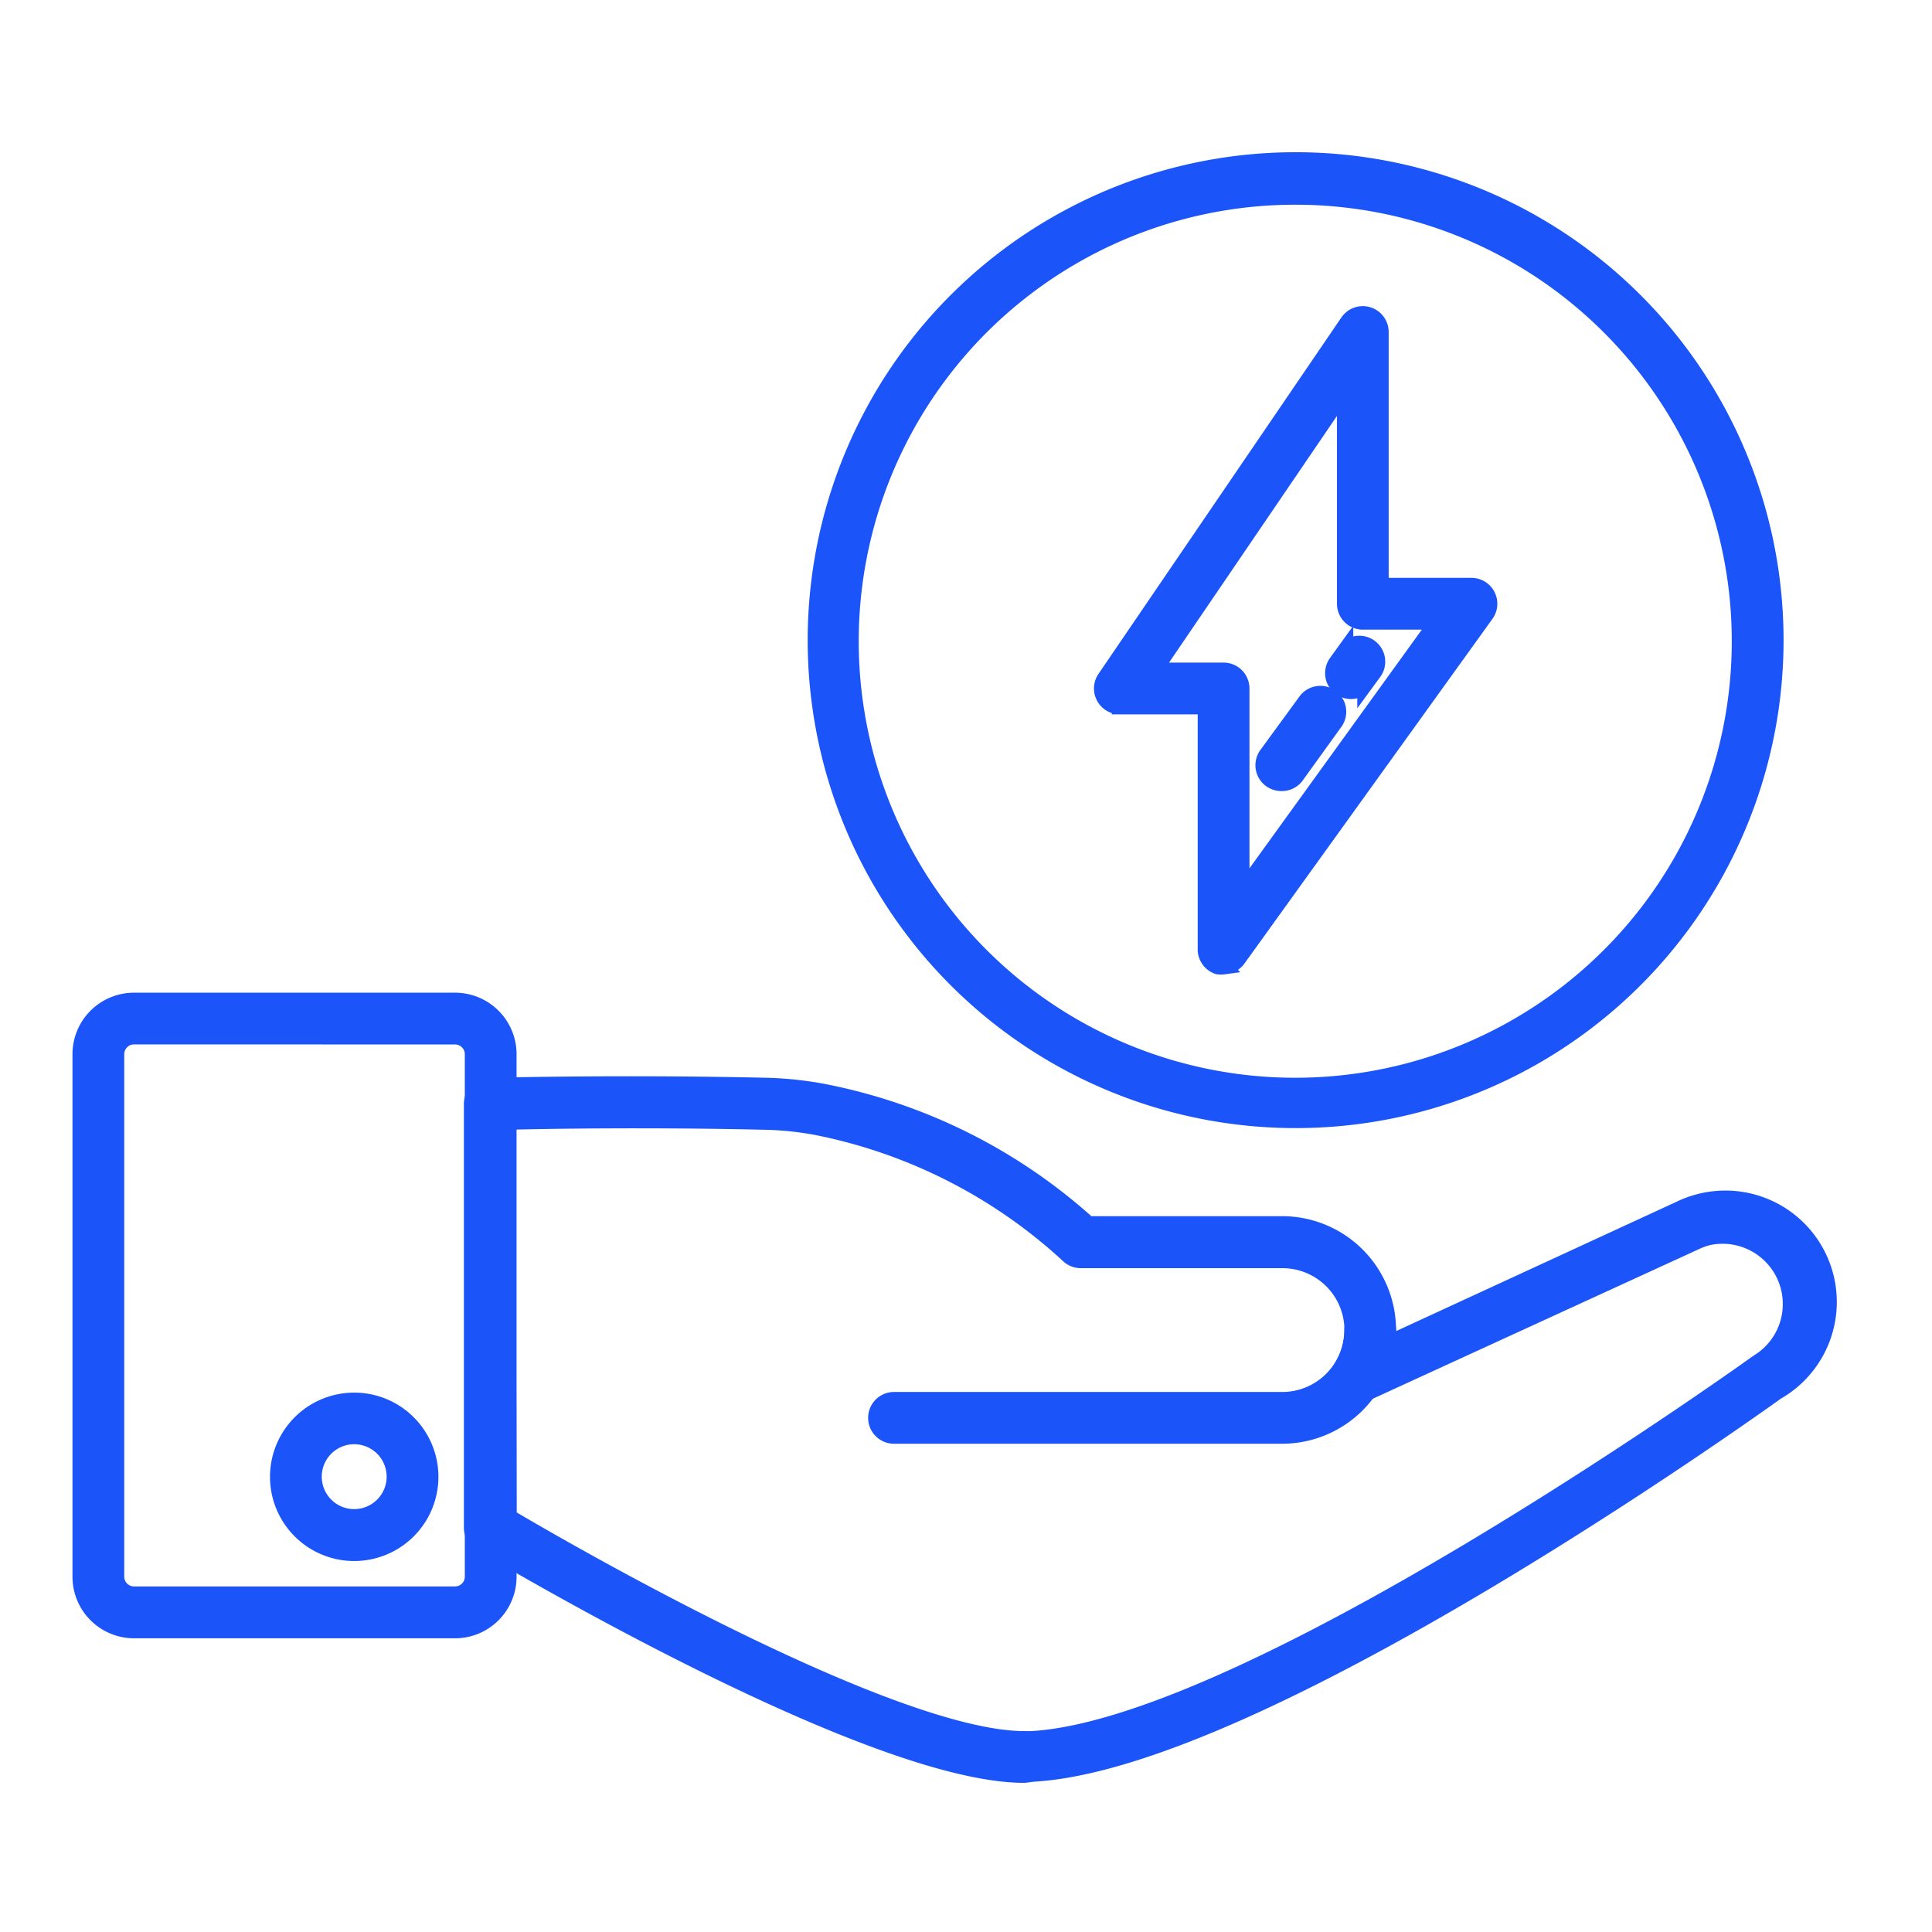
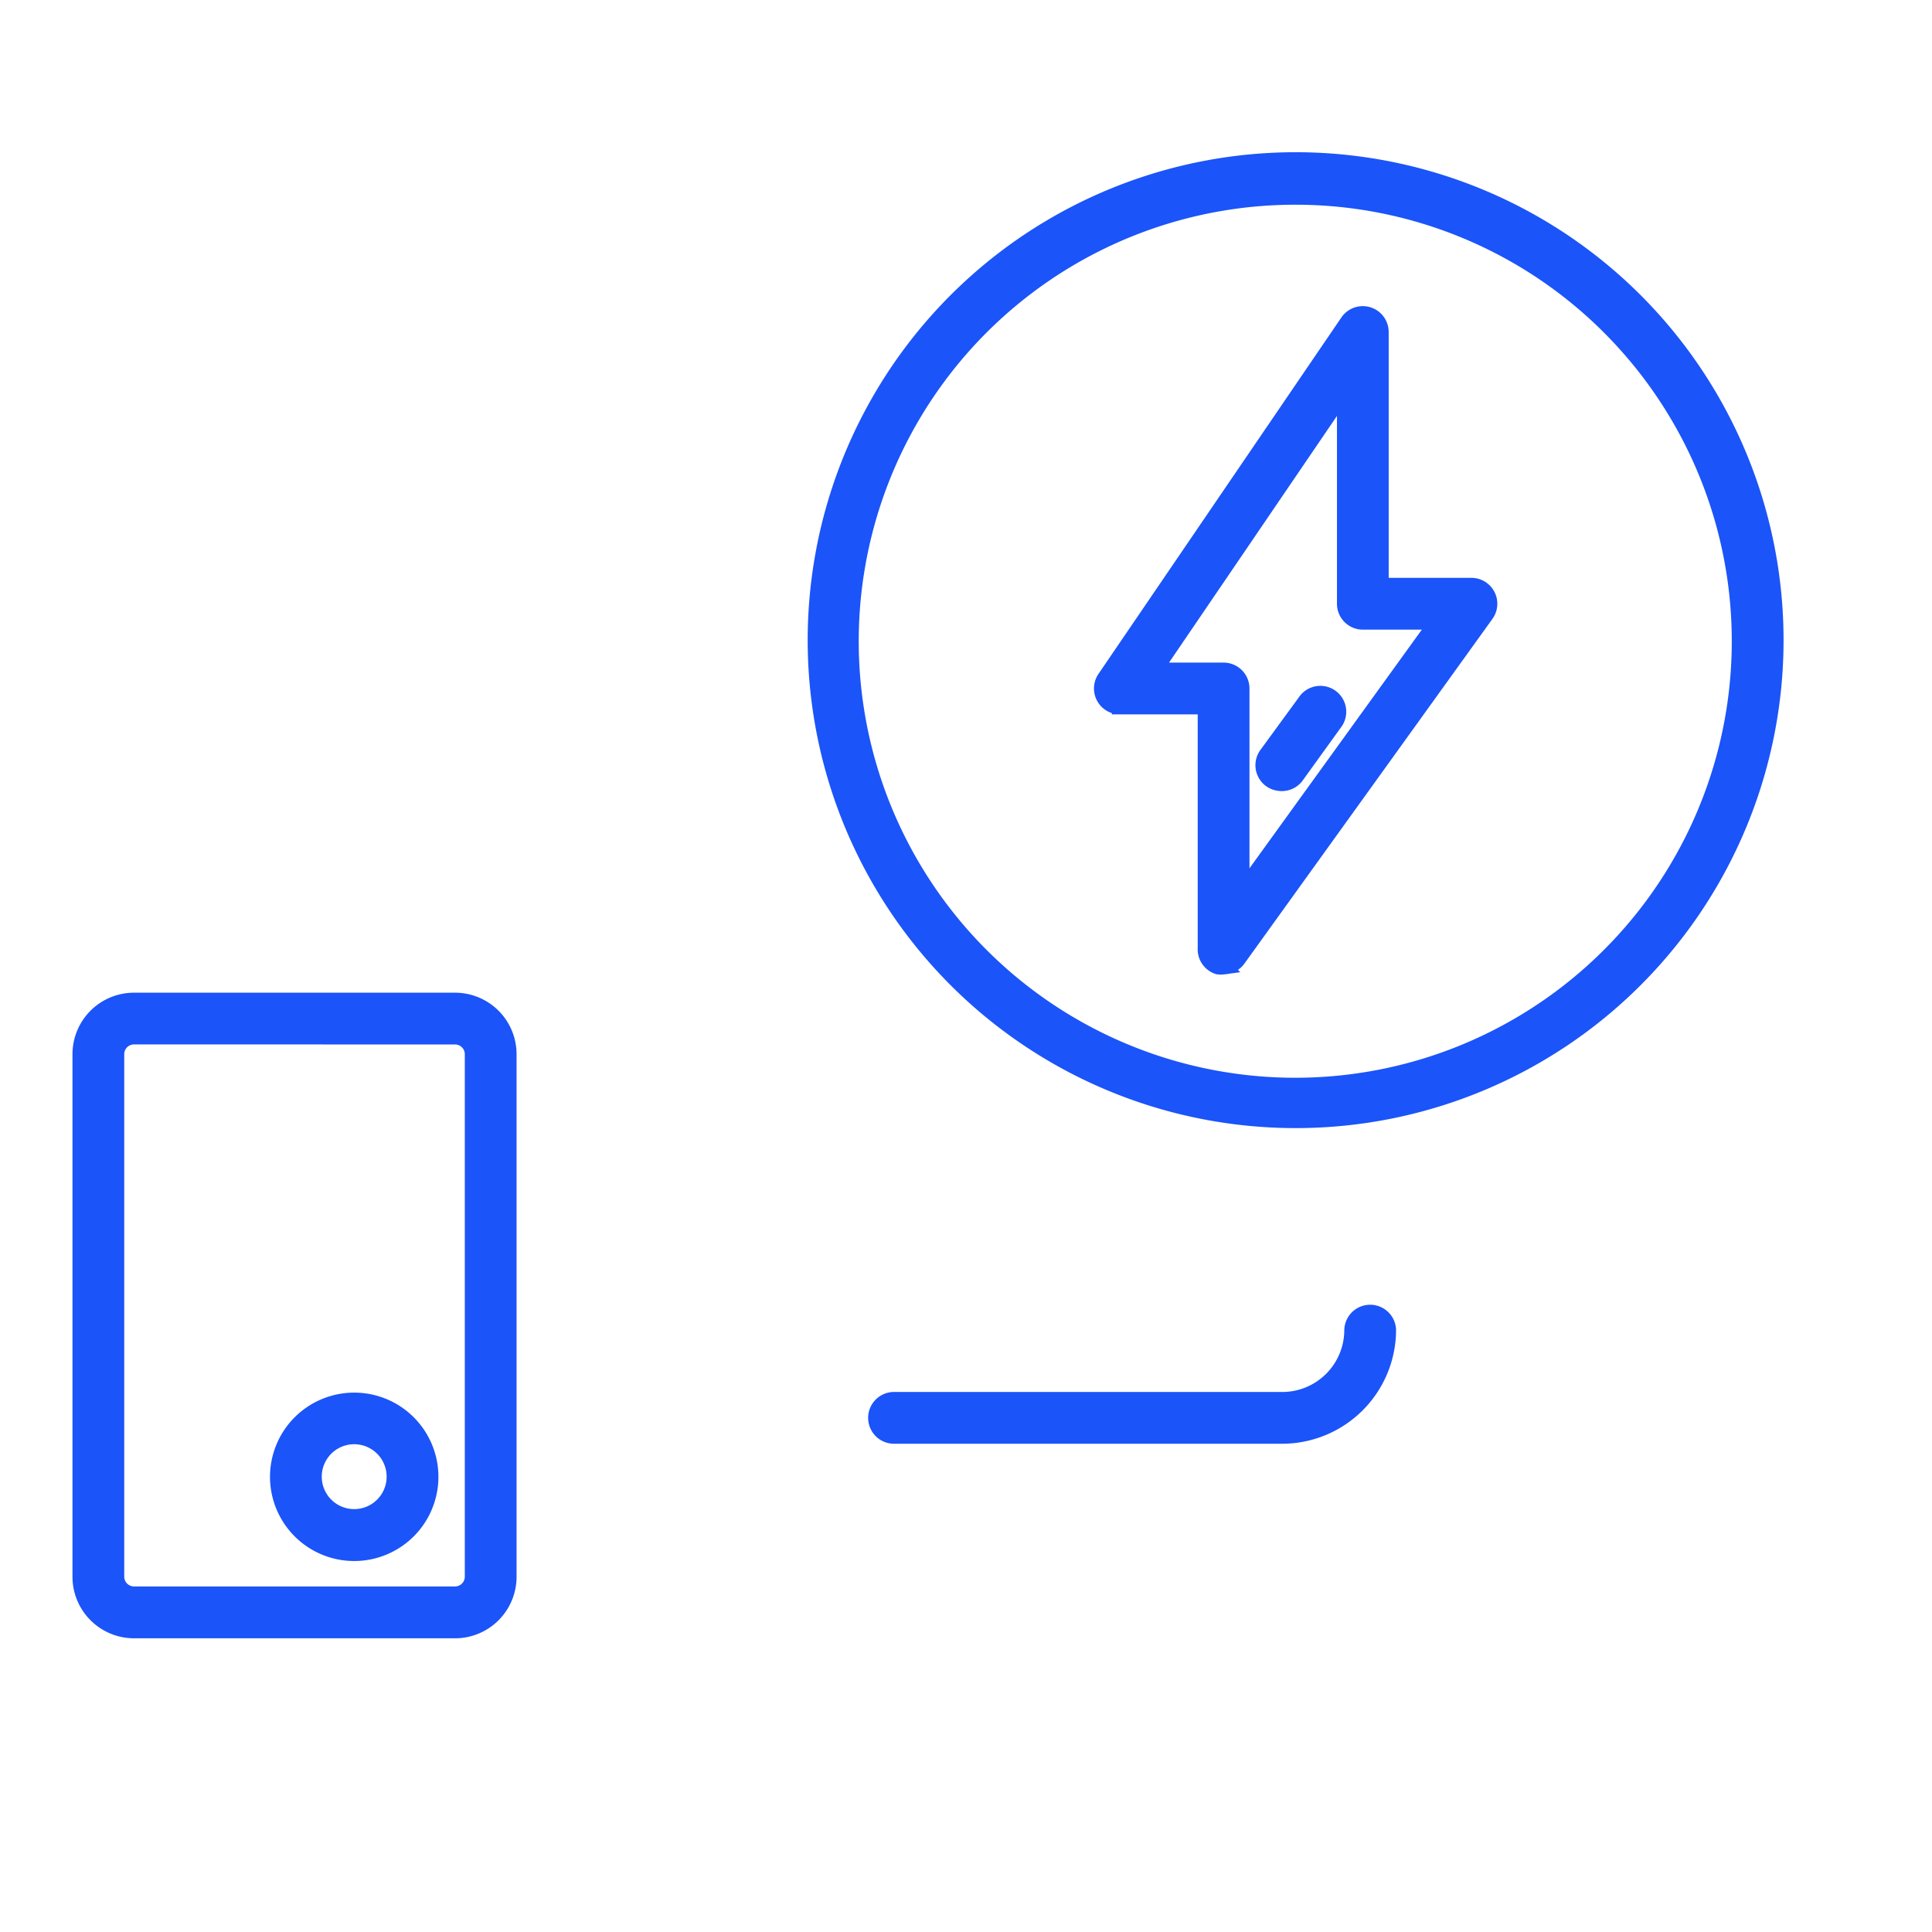
<svg xmlns="http://www.w3.org/2000/svg" width="72" height="72" viewBox="0 0 72 72">
  <g id="Group_1085" data-name="Group 1085" transform="translate(-205 -384)">
    <g id="Rectangle_1" data-name="Rectangle 1" transform="translate(205 384)" fill="#fff" stroke="#707070" stroke-width="1" opacity="0">
-       <rect width="72" height="72" stroke="none" />
      <rect x="0.5" y="0.5" width="71" height="71" fill="none" />
    </g>
    <g id="Group_1083" data-name="Group 1083" transform="translate(968.941 373)">
-       <path id="Path_1010" data-name="Path 1010" d="M232.883,338.955c-5.809,0-19.671-8.3-20.269-8.64h0a.666.666,0,0,1-.319-.572v-15.8a.665.665,0,0,1,.665-.664c.046,0,4.818-.126,10.341,0a13.412,13.412,0,0,1,1.993.206,20.6,20.6,0,0,1,9.969,4.951h7.23a3.948,3.948,0,0,1,3.941,3.941,4.512,4.512,0,0,1,0,.512l10.879-5.018h0a3.766,3.766,0,0,1,.7-.259,3.853,3.853,0,0,1,2.9,7.071c-1.13.811-19.273,13.75-27.693,14.229Zm-19.226-9.61c2.134,1.263,14.275,8.281,19.233,8.281h.259c8.148-.465,26.835-13.87,27.029-14.01l.06-.04h0a2.545,2.545,0,0,0-1.881-4.652,2.743,2.743,0,0,0-.485.179l-12.315,5.649a.676.676,0,0,1-.864-.951,2.611,2.611,0,0,0-2.193-4.027h-7.51a.668.668,0,0,1-.445-.166,19.393,19.393,0,0,0-9.47-4.805,11.925,11.925,0,0,0-1.821-.186c-4.306-.1-8.148-.04-9.63,0Z" transform="translate(-958.648 -261.813)" fill="#1b54f8" stroke="#1b54f8" stroke-width="0.6" />
      <path id="Path_1011" data-name="Path 1011" d="M342.659,382.865H328.165a.665.665,0,0,1,0-1.329h14.494a2.612,2.612,0,0,0,2.612-2.612.665.665,0,0,1,1.329,0,3.949,3.949,0,0,1-3.941,3.941Z" transform="translate(-1058.814 -318.361)" fill="#1b54f8" stroke="#1b54f8" stroke-width="0.6" />
      <path id="Path_1012" data-name="Path 1012" d="M114.5,312.832H102.537a1.994,1.994,0,0,1-1.993-1.994V291.367a1.993,1.993,0,0,1,1.993-1.994H114.5a1.993,1.993,0,0,1,1.994,1.994v19.472a1.994,1.994,0,0,1-1.994,1.994ZM102.537,290.7a.665.665,0,0,0-.664.664v19.472a.665.665,0,0,0,.664.664H114.5a.665.665,0,0,0,.665-.664V291.366a.664.664,0,0,0-.665-.664Z" transform="translate(-861.484 -241.078)" fill="#1b54f8" stroke="#1b54f8" stroke-width="0.6" />
      <path id="Path_1013" data-name="Path 1013" d="M159.7,409.14a2.838,2.838,0,1,1,2.007-.831,2.844,2.844,0,0,1-2.007.831Zm0-4.353a1.509,1.509,0,1,0,1.069.444,1.516,1.516,0,0,0-1.069-.444Z" transform="translate(-910.441 -340.265)" fill="#1b54f8" stroke="#1b54f8" stroke-width="0.6" />
      <path id="Path_1014" data-name="Path 1014" d="M328.522,85.382a17.884,17.884,0,1,1,12.626-5.238A17.873,17.873,0,0,1,328.522,85.382Zm0-34.412h0a16.568,16.568,0,1,0,11.686,4.857,16.543,16.543,0,0,0-11.686-4.857Z" transform="translate(-1044.159 -32.641)" fill="#1b54f8" stroke="#1b54f8" stroke-width="0.6" />
      <path id="Path_1015" data-name="Path 1015" d="M396.721,117.675a.774.774,0,0,1-.206,0,.665.665,0,0,1-.458-.665v-9.025h-3.2a.664.664,0,0,1-.551-1.037l9.058-13.292h0a.665.665,0,0,1,1.21.372v9.47h3.383a.665.665,0,0,1,.538,1.057l-9.238,12.839a.664.664,0,0,1-.538.279Zm-2.6-11.019h2.6a.665.665,0,0,1,.665.665v7.629l7.31-10.122h-2.785a.664.664,0,0,1-.664-.664V96.189Z" transform="translate(-1115.063 -70.663)" fill="#1b54f8" stroke="#1b54f8" stroke-width="0.6" />
      <path id="Path_1016" data-name="Path 1016" d="M438.931,205.026a.7.7,0,0,1-.392-.126.665.665,0,0,1-.146-.93l1.476-2.02a.665.665,0,0,1,1.076.778l-1.475,2.047A.666.666,0,0,1,438.931,205.026Z" transform="translate(-1155.12 -164.845)" fill="#1b54f8" stroke="#1b54f8" stroke-width="0.6" />
-       <path id="Path_1017" data-name="Path 1017" d="M458.815,189.159a.665.665,0,0,1-.538-1.05l.326-.452a.666.666,0,0,1,1.076.784l-.326.445A.664.664,0,0,1,458.815,189.159Z" transform="translate(-1172.412 -152.408)" fill="#1b54f8" stroke="#1b54f8" stroke-width="0.6" />
    </g>
  </g>
</svg>